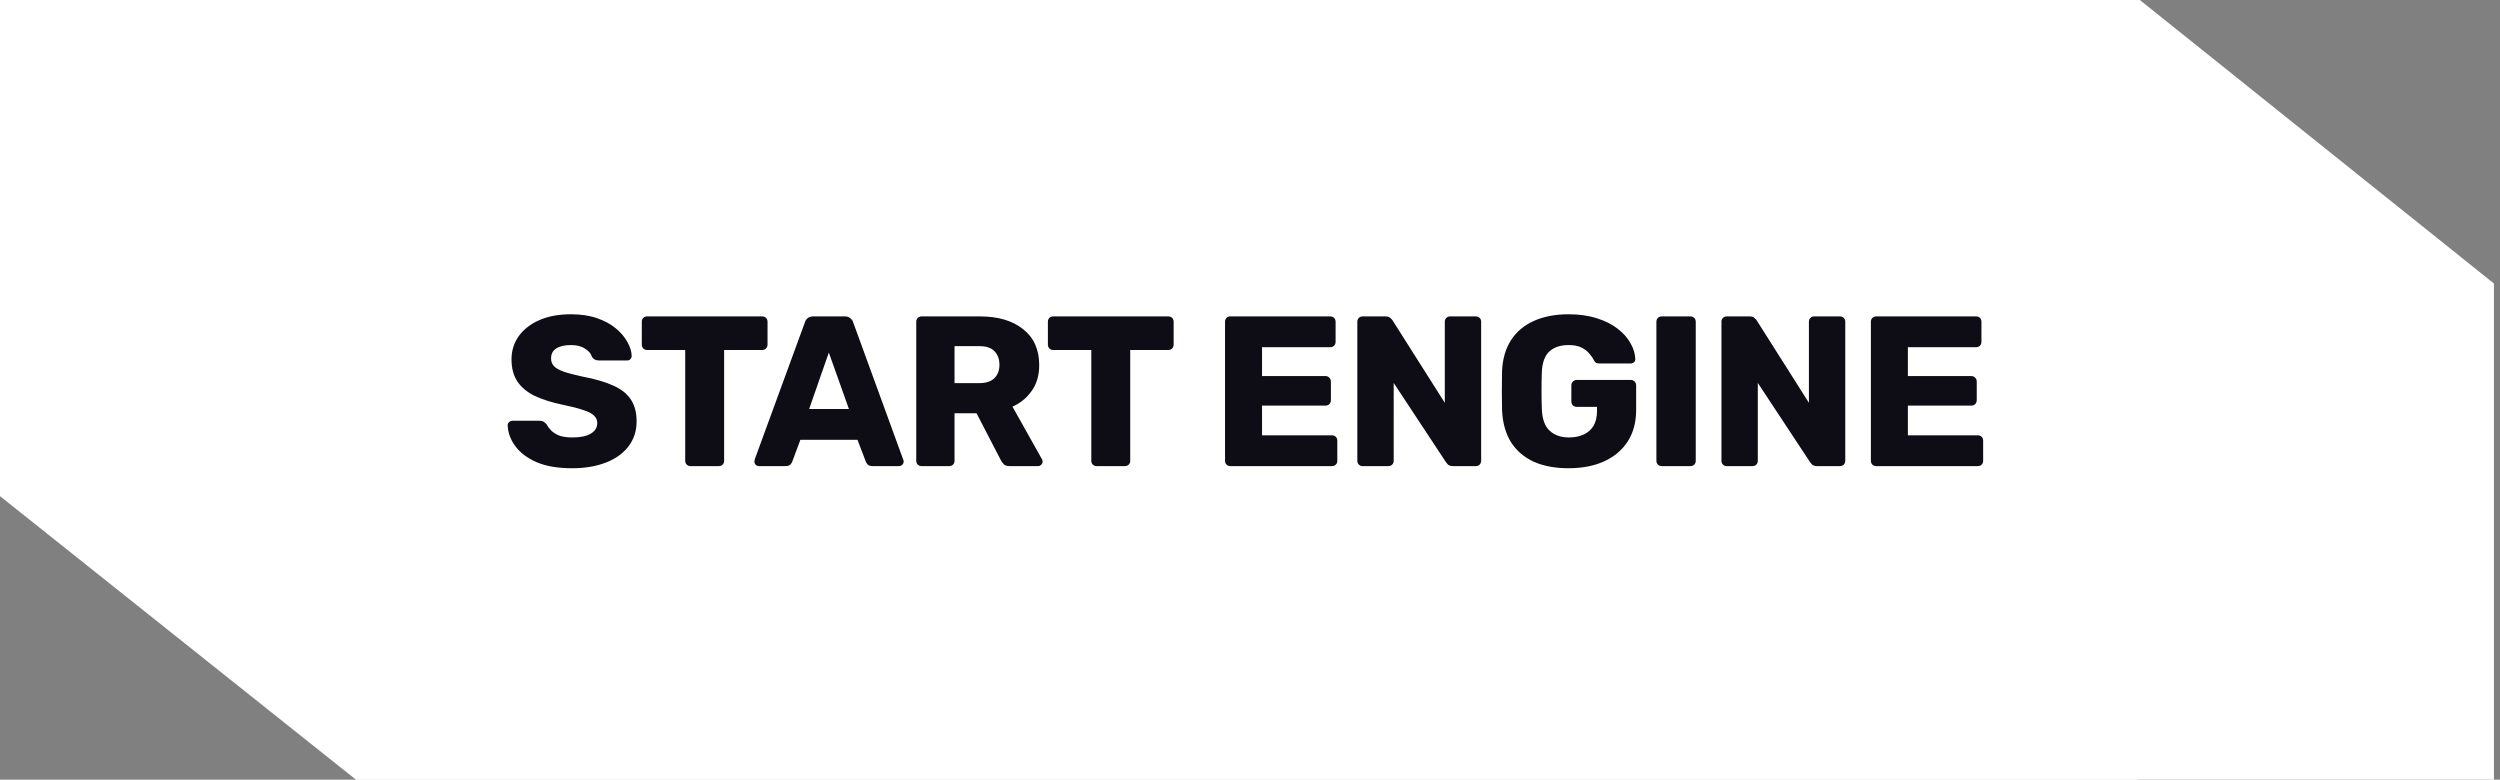
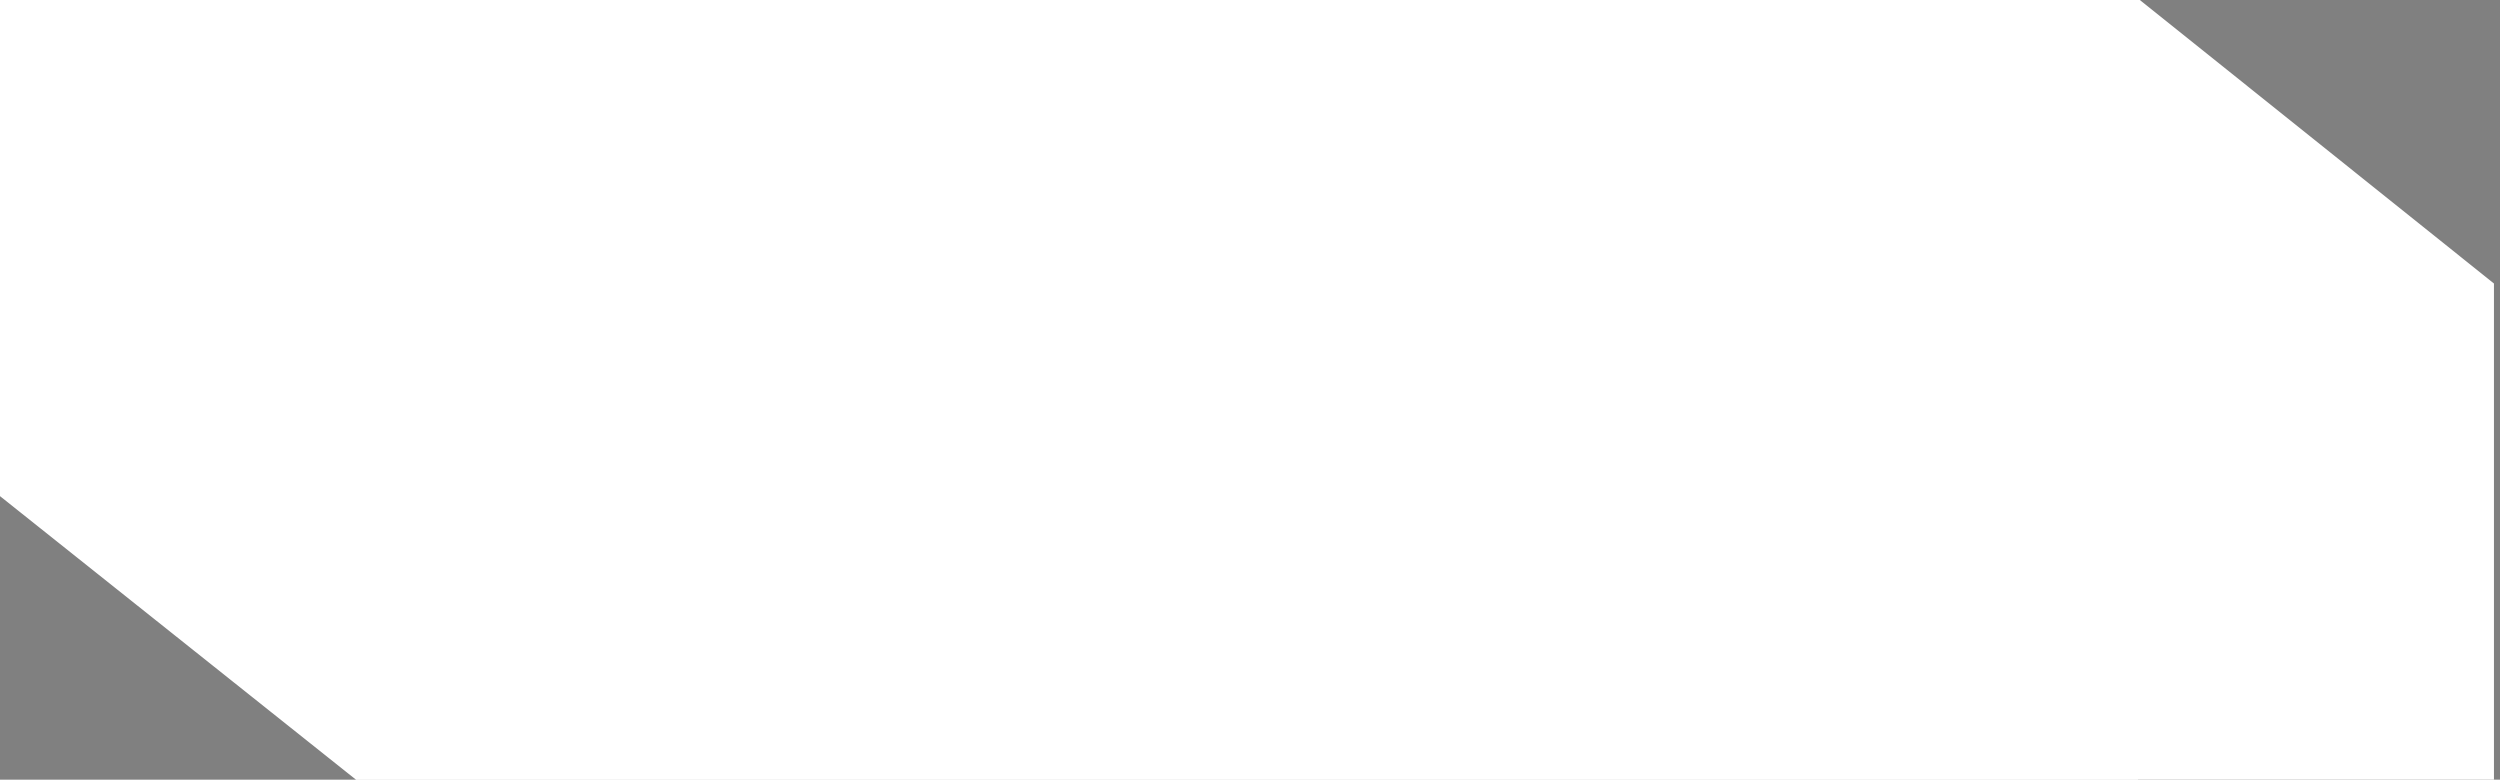
<svg xmlns="http://www.w3.org/2000/svg" width="295" height="92" viewBox="0 0 295 92" fill="none">
  <rect x="0" y="0" width="295" height="92" fill="#808080" stroke="none" />
  <rect width="210.286" height="92" transform="translate(42)" fill="white" />
  <path d="M42 0H252.5L294.286 33.455V92H252.286L42 92L0 58.545L7.98209e-08 3.51667e-06L42 0Z" fill="white" />
-   <path d="M67.524 55.252C65.841 55.252 64.445 55.017 63.335 54.546C62.224 54.058 61.383 53.427 60.811 52.653C60.239 51.879 59.937 51.055 59.903 50.18C59.903 50.046 59.953 49.928 60.054 49.827C60.172 49.709 60.307 49.65 60.458 49.65L63.638 49.65C63.873 49.65 64.05 49.692 64.167 49.776C64.302 49.861 64.42 49.97 64.521 50.105C64.655 50.357 64.84 50.601 65.076 50.836C65.328 51.072 65.648 51.265 66.035 51.417C66.439 51.551 66.935 51.619 67.524 51.619C68.499 51.619 69.231 51.467 69.719 51.164C70.224 50.862 70.476 50.449 70.476 49.928C70.476 49.558 70.341 49.255 70.072 49.02C69.803 48.767 69.366 48.548 68.76 48.363C68.171 48.161 67.381 47.96 66.388 47.758C65.109 47.489 64.016 47.144 63.108 46.723C62.216 46.286 61.535 45.722 61.064 45.032C60.593 44.326 60.357 43.451 60.357 42.408C60.357 41.382 60.643 40.465 61.215 39.658C61.804 38.85 62.62 38.219 63.663 37.765C64.706 37.311 65.942 37.084 67.372 37.084C68.533 37.084 69.551 37.235 70.425 37.538C71.317 37.841 72.066 38.244 72.671 38.749C73.277 39.254 73.731 39.792 74.034 40.364C74.354 40.919 74.522 41.466 74.539 42.004C74.539 42.139 74.488 42.265 74.387 42.383C74.286 42.484 74.16 42.534 74.009 42.534L70.678 42.534C70.493 42.534 70.333 42.501 70.198 42.433C70.064 42.366 69.946 42.257 69.845 42.105C69.744 41.735 69.475 41.416 69.038 41.146C68.617 40.86 68.062 40.717 67.372 40.717C66.632 40.717 66.052 40.852 65.631 41.121C65.227 41.373 65.025 41.769 65.025 42.307C65.025 42.644 65.135 42.938 65.353 43.19C65.589 43.443 65.968 43.661 66.489 43.846C67.027 44.032 67.759 44.225 68.684 44.427C70.215 44.713 71.452 45.075 72.394 45.512C73.336 45.932 74.026 46.488 74.463 47.177C74.9 47.85 75.119 48.7 75.119 49.726C75.119 50.87 74.791 51.862 74.135 52.704C73.496 53.528 72.604 54.159 71.46 54.596C70.316 55.034 69.004 55.252 67.524 55.252ZM81.485 55C81.3 55 81.149 54.941 81.031 54.823C80.913 54.706 80.854 54.554 80.854 54.369L80.854 41.298L76.362 41.298C76.177 41.298 76.026 41.239 75.908 41.121C75.79 40.987 75.732 40.835 75.732 40.667L75.732 37.967C75.732 37.782 75.79 37.63 75.908 37.513C76.026 37.395 76.177 37.336 76.362 37.336L89.939 37.336C90.124 37.336 90.275 37.395 90.393 37.513C90.51 37.63 90.569 37.782 90.569 37.967L90.569 40.667C90.569 40.835 90.51 40.987 90.393 41.121C90.275 41.239 90.124 41.298 89.939 41.298L85.447 41.298L85.447 54.369C85.447 54.554 85.388 54.706 85.27 54.823C85.152 54.941 85.001 55 84.816 55L81.485 55ZM89.55 55C89.415 55 89.289 54.95 89.171 54.849C89.07 54.731 89.02 54.605 89.02 54.47C89.02 54.386 89.028 54.31 89.045 54.243L94.975 38.043C95.026 37.858 95.126 37.698 95.278 37.563C95.446 37.412 95.673 37.336 95.959 37.336L99.694 37.336C99.98 37.336 100.199 37.412 100.35 37.563C100.518 37.698 100.628 37.858 100.678 38.043L106.583 54.243C106.617 54.31 106.633 54.386 106.633 54.47C106.633 54.605 106.574 54.731 106.457 54.849C106.356 54.95 106.23 55 106.078 55L102.974 55C102.722 55 102.529 54.941 102.394 54.823C102.276 54.689 102.201 54.571 102.167 54.47L101.183 51.896L94.445 51.896L93.486 54.47C93.453 54.571 93.377 54.689 93.259 54.823C93.141 54.941 92.94 55 92.654 55L89.55 55ZM95.48 48.262L100.173 48.262L97.801 41.601L95.48 48.262ZM108.749 55C108.563 55 108.412 54.941 108.294 54.823C108.177 54.706 108.118 54.554 108.118 54.369L108.118 37.967C108.118 37.782 108.177 37.63 108.294 37.513C108.412 37.395 108.563 37.336 108.749 37.336L115.612 37.336C117.782 37.336 119.49 37.841 120.735 38.85C121.997 39.843 122.627 41.256 122.627 43.089C122.627 44.284 122.333 45.293 121.744 46.117C121.172 46.942 120.415 47.564 119.473 47.985L122.955 54.193C123.006 54.293 123.031 54.386 123.031 54.47C123.031 54.605 122.972 54.731 122.854 54.849C122.754 54.95 122.627 55 122.476 55L119.145 55C118.825 55 118.59 54.924 118.438 54.773C118.287 54.605 118.178 54.453 118.11 54.319L115.234 48.767L112.635 48.767L112.635 54.369C112.635 54.554 112.576 54.706 112.458 54.823C112.34 54.941 112.189 55 112.004 55L108.749 55ZM112.635 45.209L115.562 45.209C116.352 45.209 116.941 45.016 117.328 44.629C117.732 44.242 117.934 43.712 117.934 43.039C117.934 42.383 117.74 41.853 117.353 41.449C116.983 41.045 116.386 40.844 115.562 40.844L112.635 40.844L112.635 45.209ZM129.405 55C129.219 55 129.068 54.941 128.95 54.823C128.833 54.706 128.774 54.554 128.774 54.369L128.774 41.298L124.282 41.298C124.097 41.298 123.946 41.239 123.828 41.121C123.71 40.987 123.651 40.835 123.651 40.667L123.651 37.967C123.651 37.782 123.71 37.63 123.828 37.513C123.946 37.395 124.097 37.336 124.282 37.336L137.858 37.336C138.043 37.336 138.194 37.395 138.312 37.513C138.43 37.63 138.489 37.782 138.489 37.967L138.489 40.667C138.489 40.835 138.43 40.987 138.312 41.121C138.194 41.239 138.043 41.298 137.858 41.298L133.366 41.298L133.366 54.369C133.366 54.554 133.307 54.706 133.19 54.823C133.072 54.941 132.921 55 132.735 55L129.405 55ZM145.184 55C144.999 55 144.848 54.941 144.73 54.823C144.612 54.706 144.554 54.554 144.554 54.369L144.554 37.967C144.554 37.782 144.612 37.63 144.73 37.513C144.848 37.395 144.999 37.336 145.184 37.336L156.969 37.336C157.154 37.336 157.305 37.395 157.423 37.513C157.541 37.63 157.6 37.782 157.6 37.967L157.6 40.339C157.6 40.524 157.541 40.675 157.423 40.793C157.305 40.911 157.154 40.97 156.969 40.97L148.919 40.97L148.919 44.376L156.414 44.376C156.599 44.376 156.75 44.444 156.868 44.578C156.986 44.696 157.045 44.847 157.045 45.032L157.045 47.228C157.045 47.396 156.986 47.547 156.868 47.682C156.75 47.8 156.599 47.859 156.414 47.859L148.919 47.859L148.919 51.366L157.171 51.366C157.356 51.366 157.507 51.425 157.625 51.543C157.743 51.661 157.802 51.812 157.802 51.997L157.802 54.369C157.802 54.554 157.743 54.706 157.625 54.823C157.507 54.941 157.356 55 157.171 55L145.184 55ZM160.796 55C160.611 55 160.46 54.941 160.342 54.823C160.224 54.706 160.165 54.554 160.165 54.369L160.165 37.967C160.165 37.782 160.224 37.63 160.342 37.513C160.46 37.395 160.611 37.336 160.796 37.336L163.471 37.336C163.757 37.336 163.959 37.403 164.077 37.538C164.211 37.656 164.295 37.748 164.329 37.815L170.486 47.531L170.486 37.967C170.486 37.782 170.545 37.63 170.663 37.513C170.781 37.395 170.932 37.336 171.117 37.336L174.145 37.336C174.33 37.336 174.482 37.395 174.599 37.513C174.717 37.63 174.776 37.782 174.776 37.967L174.776 54.369C174.776 54.537 174.717 54.689 174.599 54.823C174.482 54.941 174.33 55 174.145 55L171.445 55C171.176 55 170.974 54.933 170.839 54.798C170.722 54.663 170.646 54.571 170.612 54.52L164.455 45.184L164.455 54.369C164.455 54.554 164.396 54.706 164.279 54.823C164.161 54.941 164.009 55 163.824 55L160.796 55ZM185.091 55.252C183.492 55.252 182.113 54.992 180.952 54.47C179.808 53.932 178.917 53.158 178.277 52.148C177.655 51.122 177.31 49.877 177.243 48.414C177.226 47.691 177.217 46.925 177.217 46.117C177.217 45.293 177.226 44.511 177.243 43.771C177.31 42.341 177.663 41.13 178.302 40.137C178.942 39.145 179.842 38.387 181.003 37.866C182.163 37.344 183.526 37.084 185.091 37.084C186.352 37.084 187.471 37.243 188.447 37.563C189.422 37.866 190.238 38.278 190.894 38.8C191.567 39.321 192.072 39.893 192.408 40.516C192.762 41.138 192.947 41.752 192.964 42.358C192.98 42.509 192.93 42.635 192.812 42.736C192.711 42.837 192.585 42.888 192.434 42.888L188.749 42.888C188.564 42.888 188.421 42.862 188.321 42.812C188.236 42.745 188.161 42.652 188.093 42.534C187.976 42.282 187.799 42.021 187.563 41.752C187.345 41.466 187.034 41.222 186.63 41.02C186.243 40.818 185.73 40.717 185.091 40.717C184.132 40.717 183.375 40.97 182.819 41.474C182.281 41.979 181.987 42.787 181.936 43.897C181.886 45.344 181.886 46.807 181.936 48.288C181.987 49.465 182.298 50.315 182.87 50.836C183.442 51.358 184.199 51.619 185.141 51.619C185.78 51.619 186.344 51.509 186.832 51.291C187.336 51.072 187.732 50.735 188.018 50.281C188.304 49.81 188.447 49.213 188.447 48.49L188.447 48.01L186.075 48.01C185.89 48.01 185.73 47.951 185.595 47.834C185.477 47.699 185.419 47.539 185.419 47.354L185.419 45.487C185.419 45.302 185.477 45.15 185.595 45.032C185.73 44.898 185.89 44.831 186.075 44.831L192.434 44.831C192.619 44.831 192.77 44.898 192.888 45.032C193.006 45.15 193.065 45.302 193.065 45.487L193.065 48.363C193.065 49.81 192.737 51.047 192.08 52.073C191.424 53.099 190.491 53.89 189.279 54.445C188.085 54.983 186.689 55.252 185.091 55.252ZM196.086 55C195.901 55 195.749 54.941 195.632 54.823C195.514 54.706 195.455 54.554 195.455 54.369L195.455 37.967C195.455 37.782 195.514 37.63 195.632 37.513C195.749 37.395 195.901 37.336 196.086 37.336L199.467 37.336C199.652 37.336 199.804 37.395 199.921 37.513C200.039 37.63 200.098 37.782 200.098 37.967L200.098 54.369C200.098 54.554 200.039 54.706 199.921 54.823C199.804 54.941 199.652 55 199.467 55L196.086 55ZM203.763 55C203.577 55 203.426 54.941 203.308 54.823C203.191 54.706 203.132 54.554 203.132 54.369L203.132 37.967C203.132 37.782 203.191 37.63 203.308 37.513C203.426 37.395 203.577 37.336 203.763 37.336L206.437 37.336C206.723 37.336 206.925 37.403 207.043 37.538C207.178 37.656 207.262 37.748 207.295 37.815L213.452 47.531L213.452 37.967C213.452 37.782 213.511 37.63 213.629 37.513C213.747 37.395 213.898 37.336 214.083 37.336L217.111 37.336C217.296 37.336 217.448 37.395 217.566 37.513C217.683 37.63 217.742 37.782 217.742 37.967L217.742 54.369C217.742 54.537 217.683 54.689 217.566 54.823C217.448 54.941 217.296 55 217.111 55L214.411 55C214.142 55 213.94 54.933 213.806 54.798C213.688 54.663 213.612 54.571 213.579 54.52L207.421 45.184L207.421 54.369C207.421 54.554 207.363 54.706 207.245 54.823C207.127 54.941 206.976 55 206.791 55L203.763 55ZM221.395 55C221.21 55 221.059 54.941 220.941 54.823C220.823 54.706 220.764 54.554 220.764 54.369L220.764 37.967C220.764 37.782 220.823 37.63 220.941 37.513C221.059 37.395 221.21 37.336 221.395 37.336L233.179 37.336C233.364 37.336 233.516 37.395 233.634 37.513C233.751 37.63 233.81 37.782 233.81 37.967L233.81 40.339C233.81 40.524 233.751 40.675 233.634 40.793C233.516 40.911 233.364 40.97 233.179 40.97L225.13 40.97L225.13 44.376L232.624 44.376C232.809 44.376 232.961 44.444 233.078 44.578C233.196 44.696 233.255 44.847 233.255 45.032L233.255 47.228C233.255 47.396 233.196 47.547 233.078 47.682C232.961 47.8 232.809 47.859 232.624 47.859L225.13 47.859L225.13 51.366L233.381 51.366C233.566 51.366 233.718 51.425 233.835 51.543C233.953 51.661 234.012 51.812 234.012 51.997L234.012 54.369C234.012 54.554 233.953 54.706 233.835 54.823C233.718 54.941 233.566 55 233.381 55L221.395 55Z" fill="#0E0C15" />
</svg>